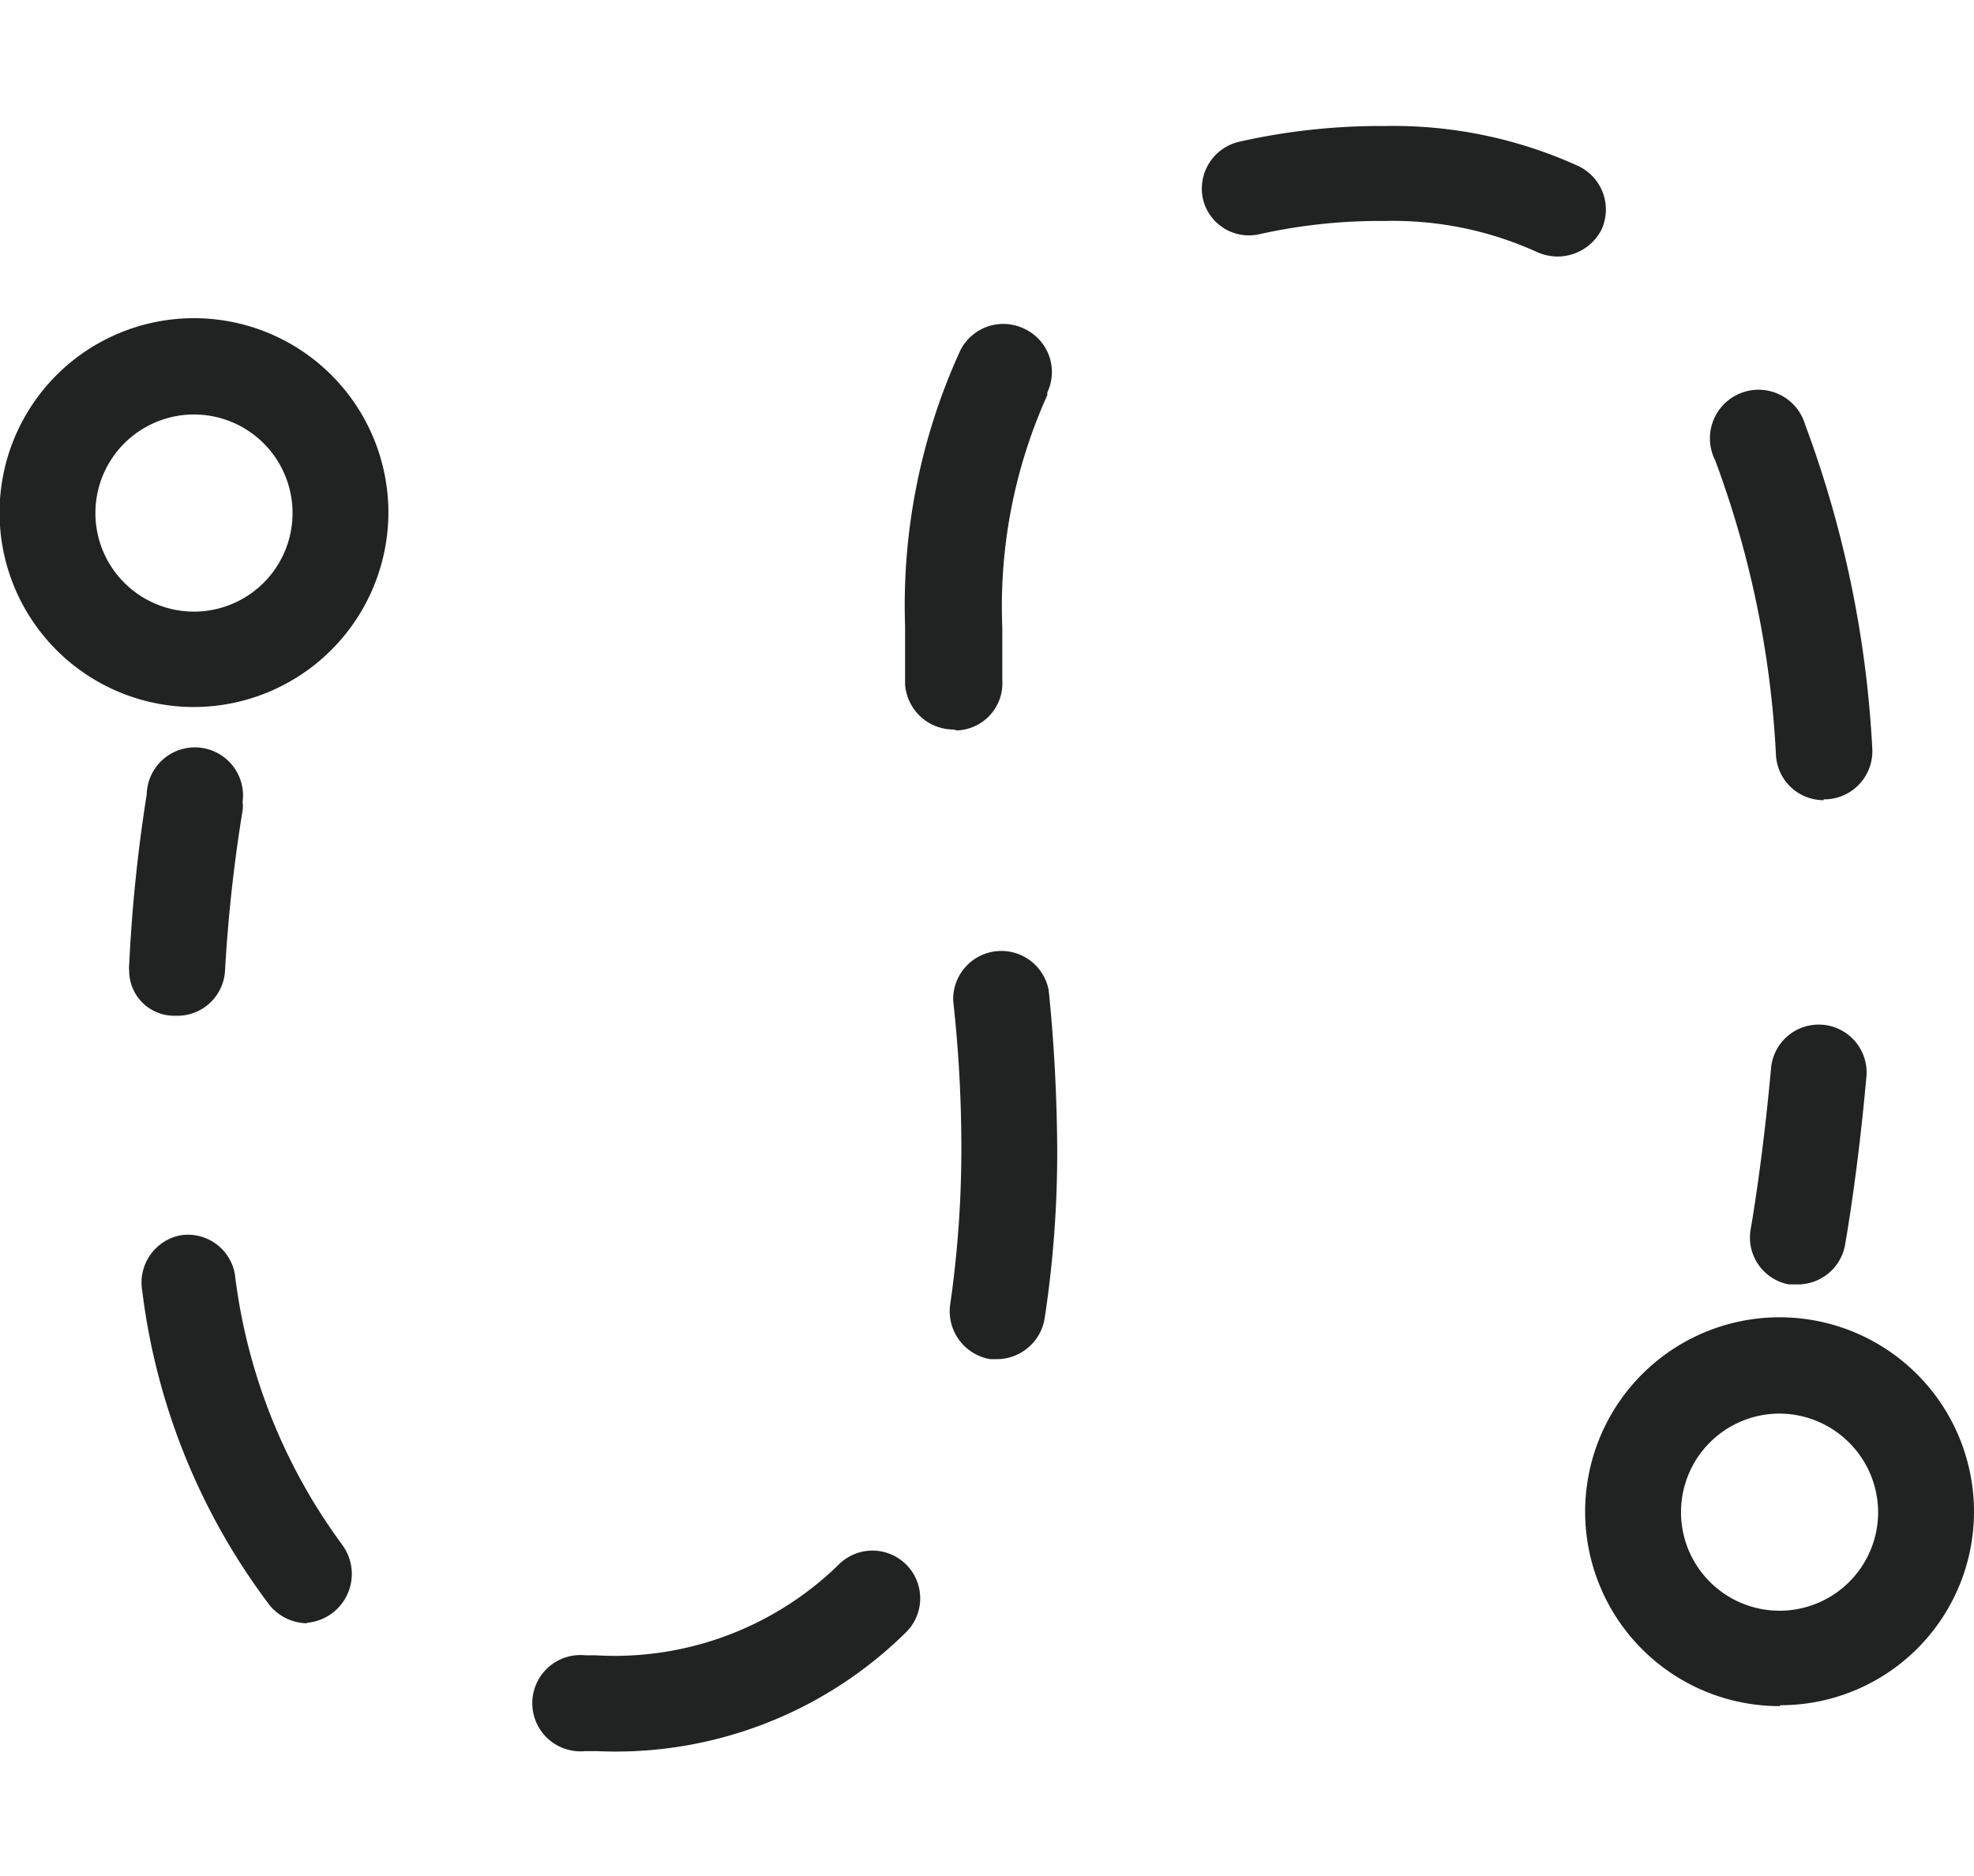
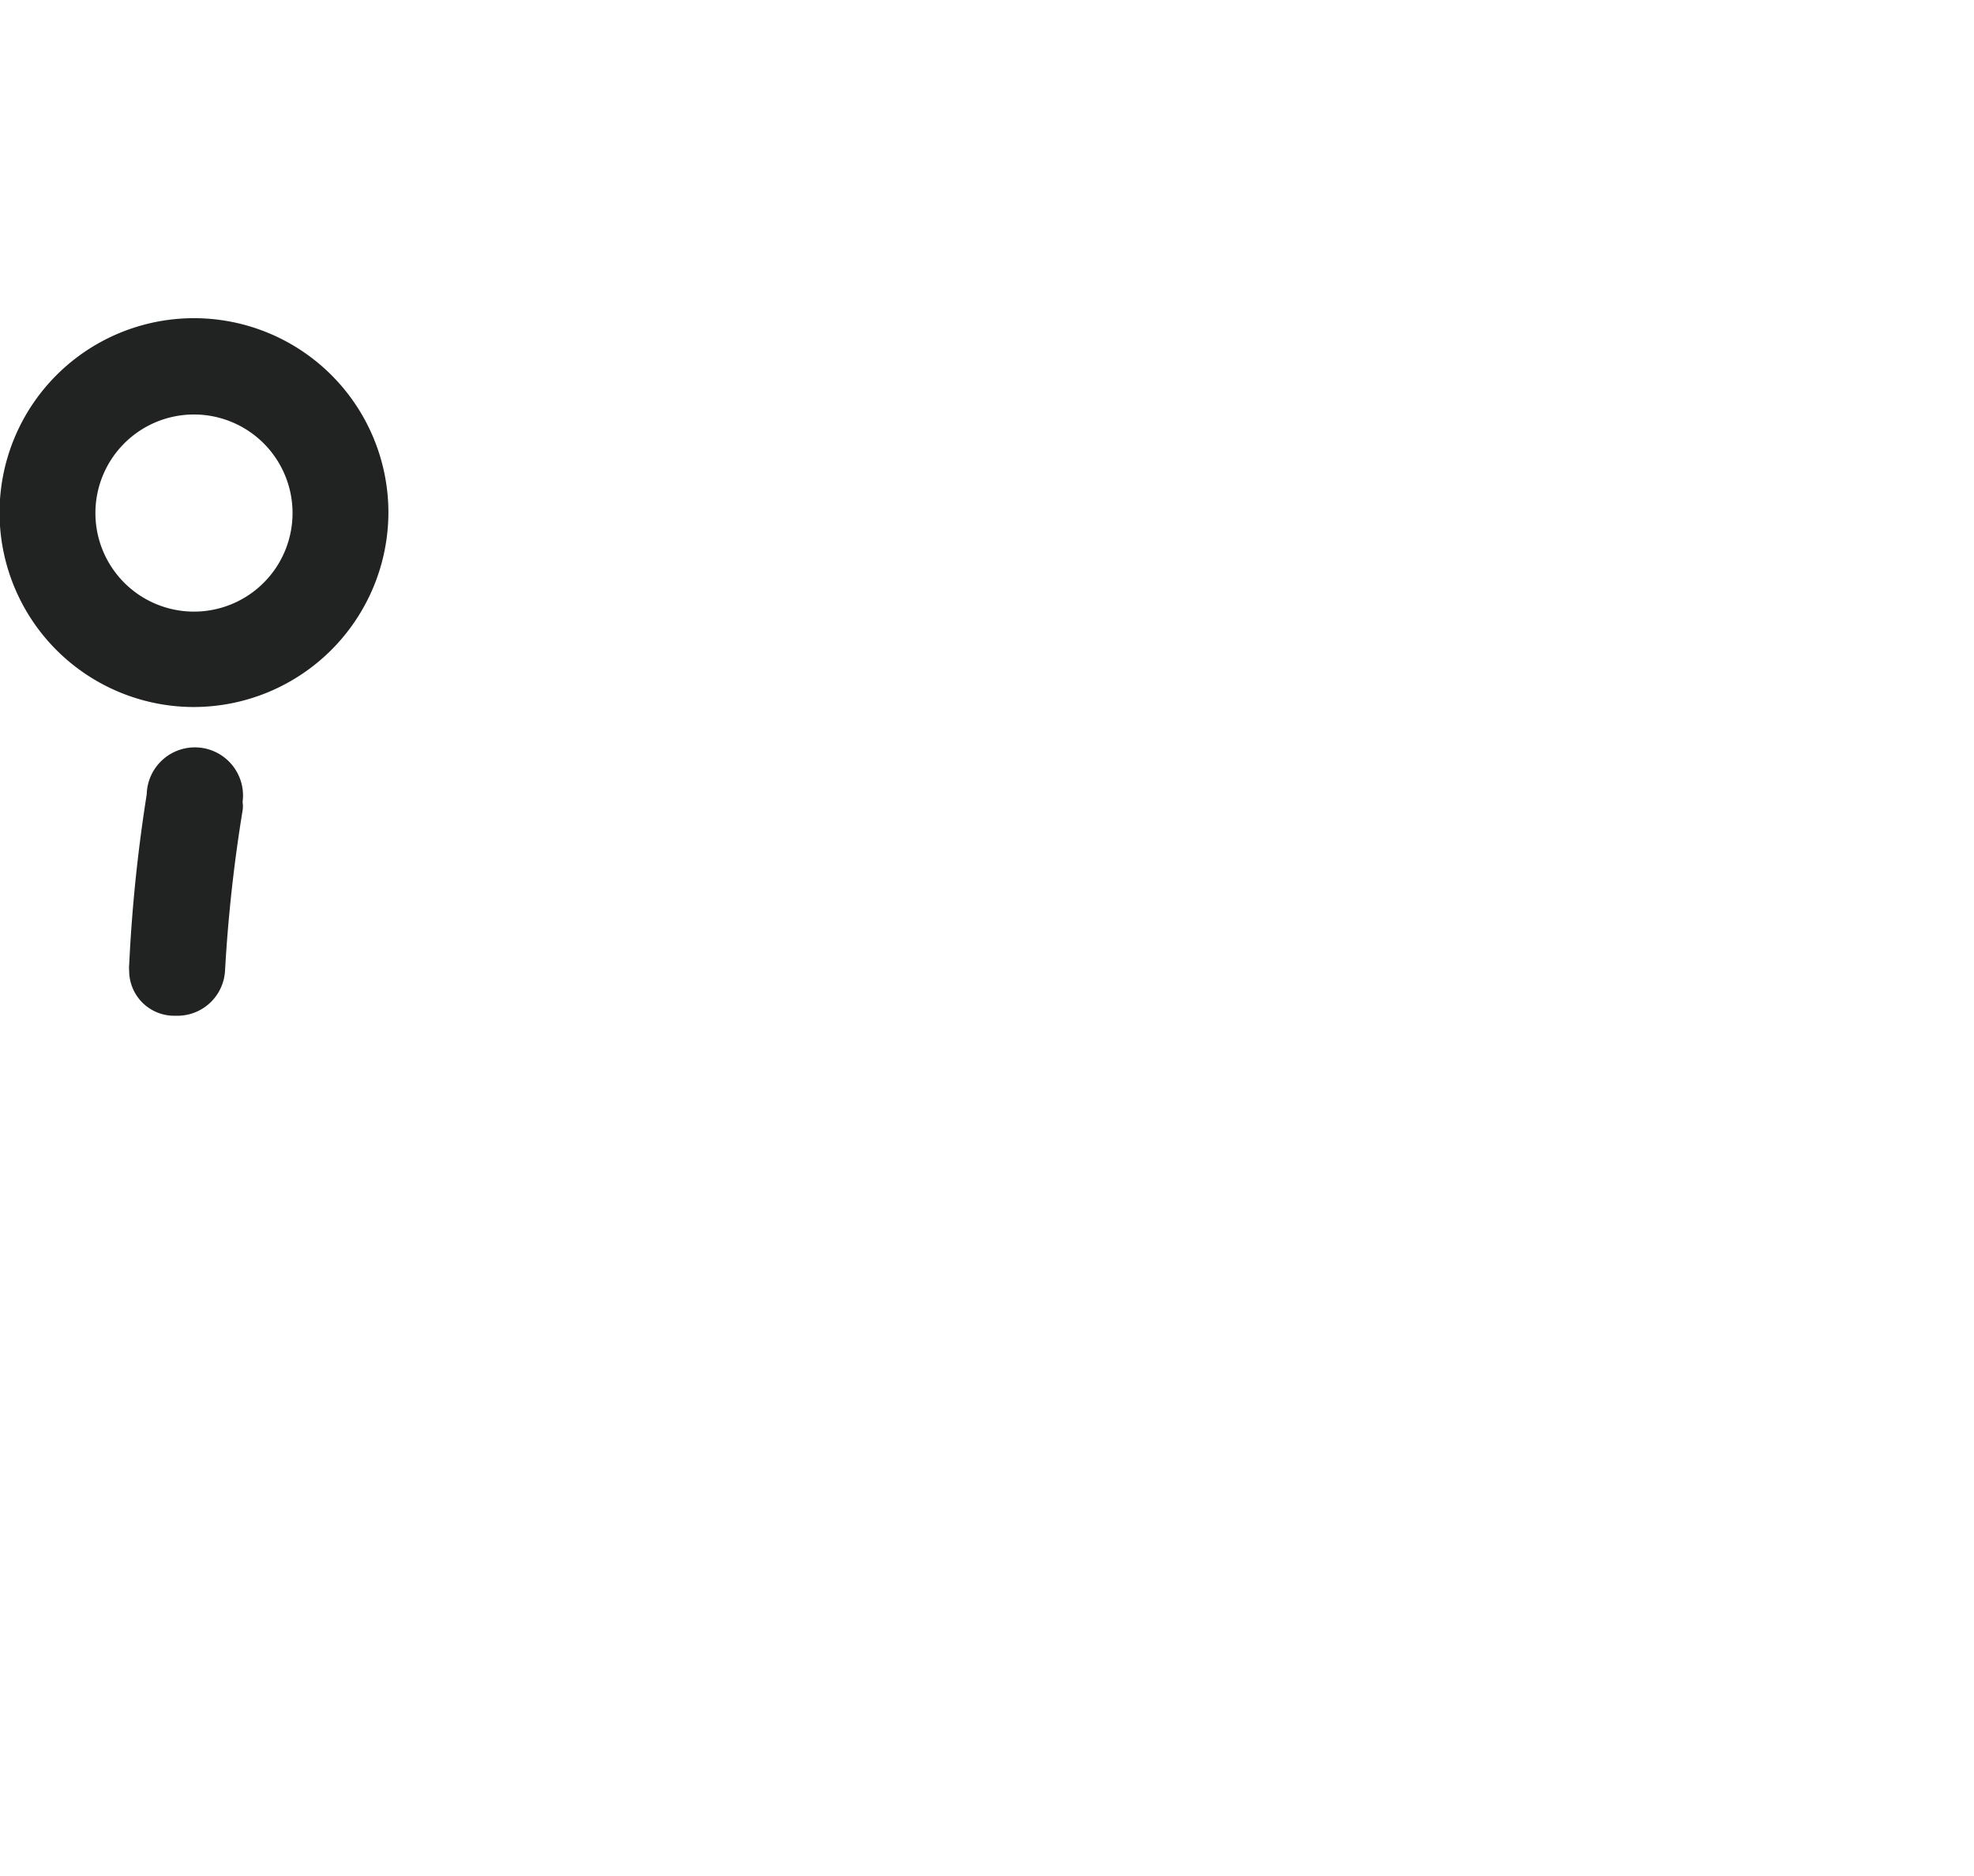
<svg xmlns="http://www.w3.org/2000/svg" viewBox="0 0 43.86 41.69">
  <path d="M4.31,15.71a4.32,4.32,0,1,1,4.32-4.32h0A4.33,4.33,0,0,1,4.31,15.71Zm0-6.5A2.19,2.19,0,1,0,6.5,11.4h0A2.19,2.19,0,0,0,4.31,9.21Z" fill="#212322" />
-   <path d="M39.55,37.91a4.32,4.32,0,1,1,4.31-4.32v0a4.3,4.3,0,0,1-4.31,4.3Zm0-6.5a2.19,2.19,0,1,0,2.18,2.2h0A2.2,2.2,0,0,0,39.55,31.41Z" fill="#212322" />
  <path d="M3.93,22.57H3.87a1,1,0,0,1-1-1,.62.62,0,0,1,0-.13,34.77,34.77,0,0,1,.39-3.79,1.07,1.07,0,1,1,2.13.17.63.63,0,0,1,0,.19A33.79,33.79,0,0,0,5,21.57,1.06,1.06,0,0,1,3.93,22.57Z" fill="#212322" />
-   <path d="M13.26,38.91H13a1.07,1.07,0,1,1,0-2.13h.22a7.13,7.13,0,0,0,5.4-2,1.06,1.06,0,1,1,1.53,1.47A9.18,9.18,0,0,1,13.26,38.91ZM6.84,36.07A1.1,1.1,0,0,1,6,35.68a14.52,14.52,0,0,1-2.84-7A1.07,1.07,0,0,1,4,27.45a1.06,1.06,0,0,1,1.22.87h0a12.67,12.67,0,0,0,2.38,6,1.09,1.09,0,0,1-.8,1.74ZM22.19,30.2H22A1.08,1.08,0,0,1,21.11,29a24.1,24.1,0,0,0,.25-3.49,29.54,29.54,0,0,0-.18-3.26A1.07,1.07,0,0,1,23.3,22c.12,1.15.18,2.32.19,3.49a24.43,24.43,0,0,1-.28,3.81A1.08,1.08,0,0,1,22.19,30.2ZM40.52,17.78a1.06,1.06,0,0,1-1.06-1,21.91,21.91,0,0,0-1.35-6.55,1.08,1.08,0,1,1,2-.79,24.19,24.19,0,0,1,1.49,7.19,1.07,1.07,0,0,1-1,1.13h-.08ZM21.18,16.21a1.08,1.08,0,0,1-1.07-1v-1.3a13.6,13.6,0,0,1,1.23-6.13,1.07,1.07,0,0,1,1.43-.47,1.06,1.06,0,0,1,.5,1.41l0,.06a11.41,11.41,0,0,0-1,5.16v1.17a1.05,1.05,0,0,1-1,1.12h0ZM34.6,5.7a1.14,1.14,0,0,1-.45-.1,7.73,7.73,0,0,0-3.38-.69A12.3,12.3,0,0,0,28,5.2a1.05,1.05,0,0,1-1.27-.77v0a1.07,1.07,0,0,1,.8-1.28,14.25,14.25,0,0,1,3.25-.35,9.92,9.92,0,0,1,4.29.89,1.07,1.07,0,0,1,.51,1.42A1.1,1.1,0,0,1,34.6,5.7Z" fill="#212322" />
-   <path d="M39.94,28.54h-.19a1.06,1.06,0,0,1-.85-1.24h0s.26-1.45.45-3.56a1.06,1.06,0,0,1,2.12.18h0c-.2,2.23-.47,3.71-.48,3.77A1.07,1.07,0,0,1,39.94,28.54Z" fill="#212322" />
</svg>